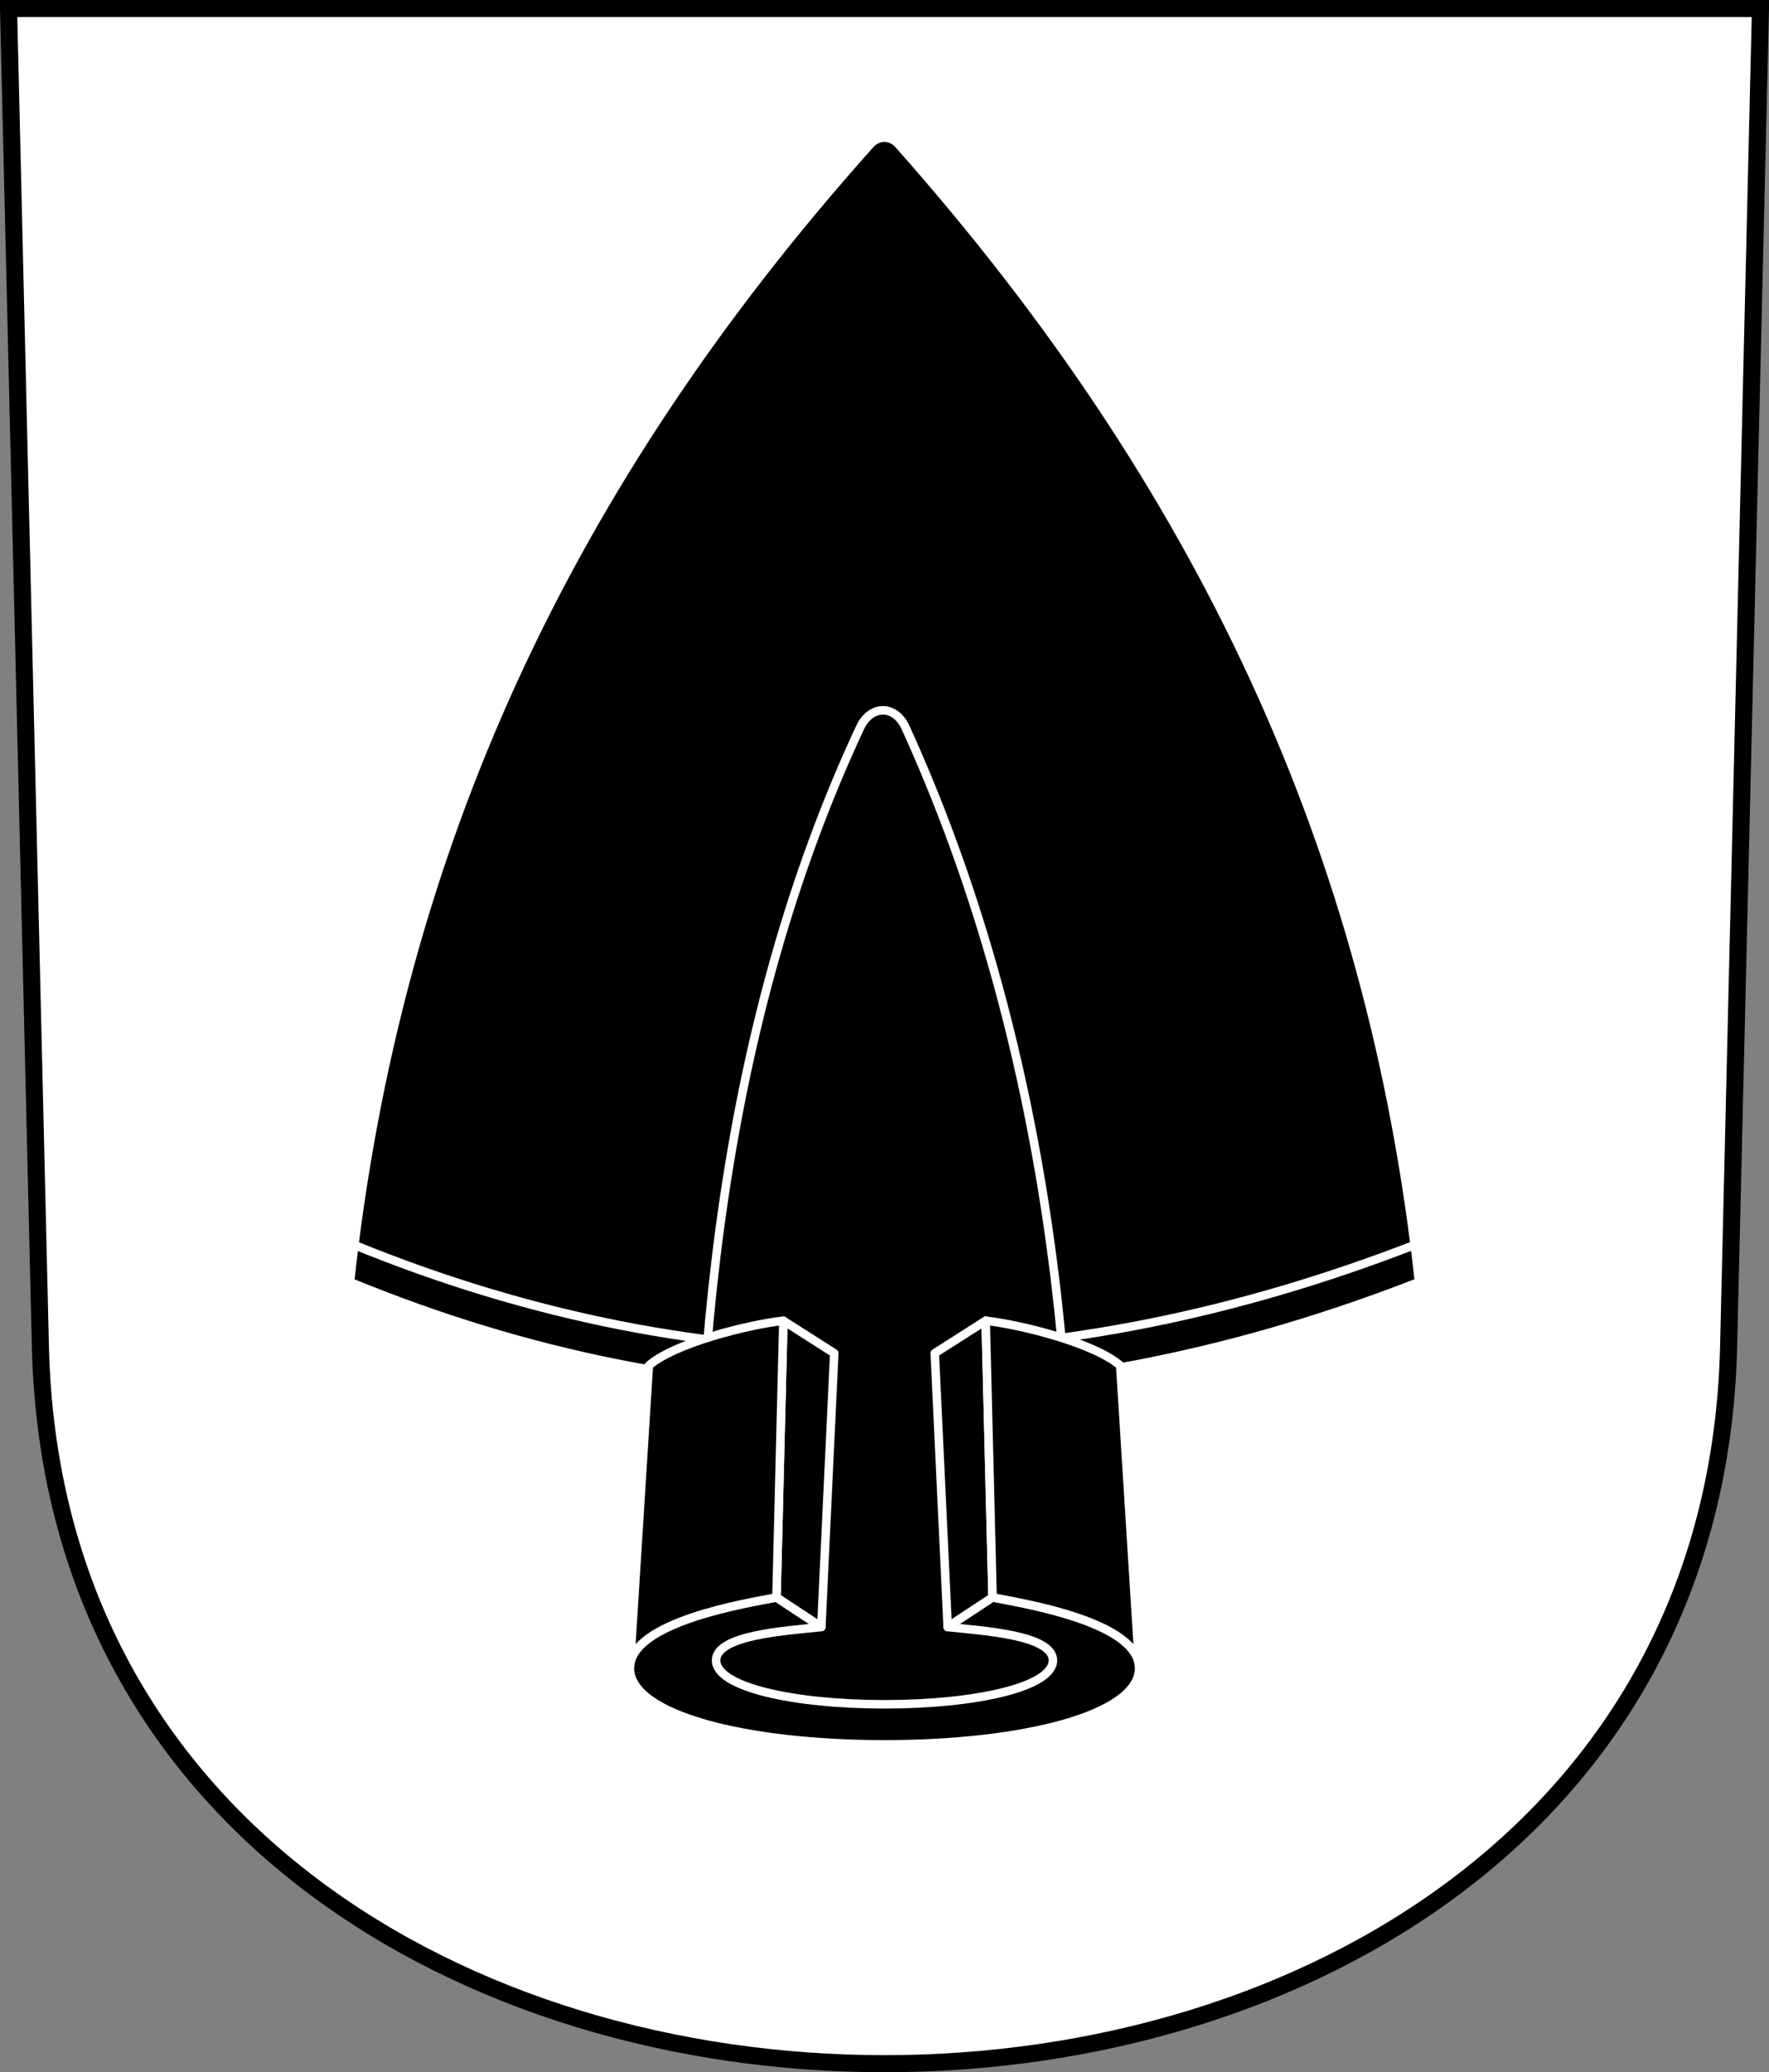
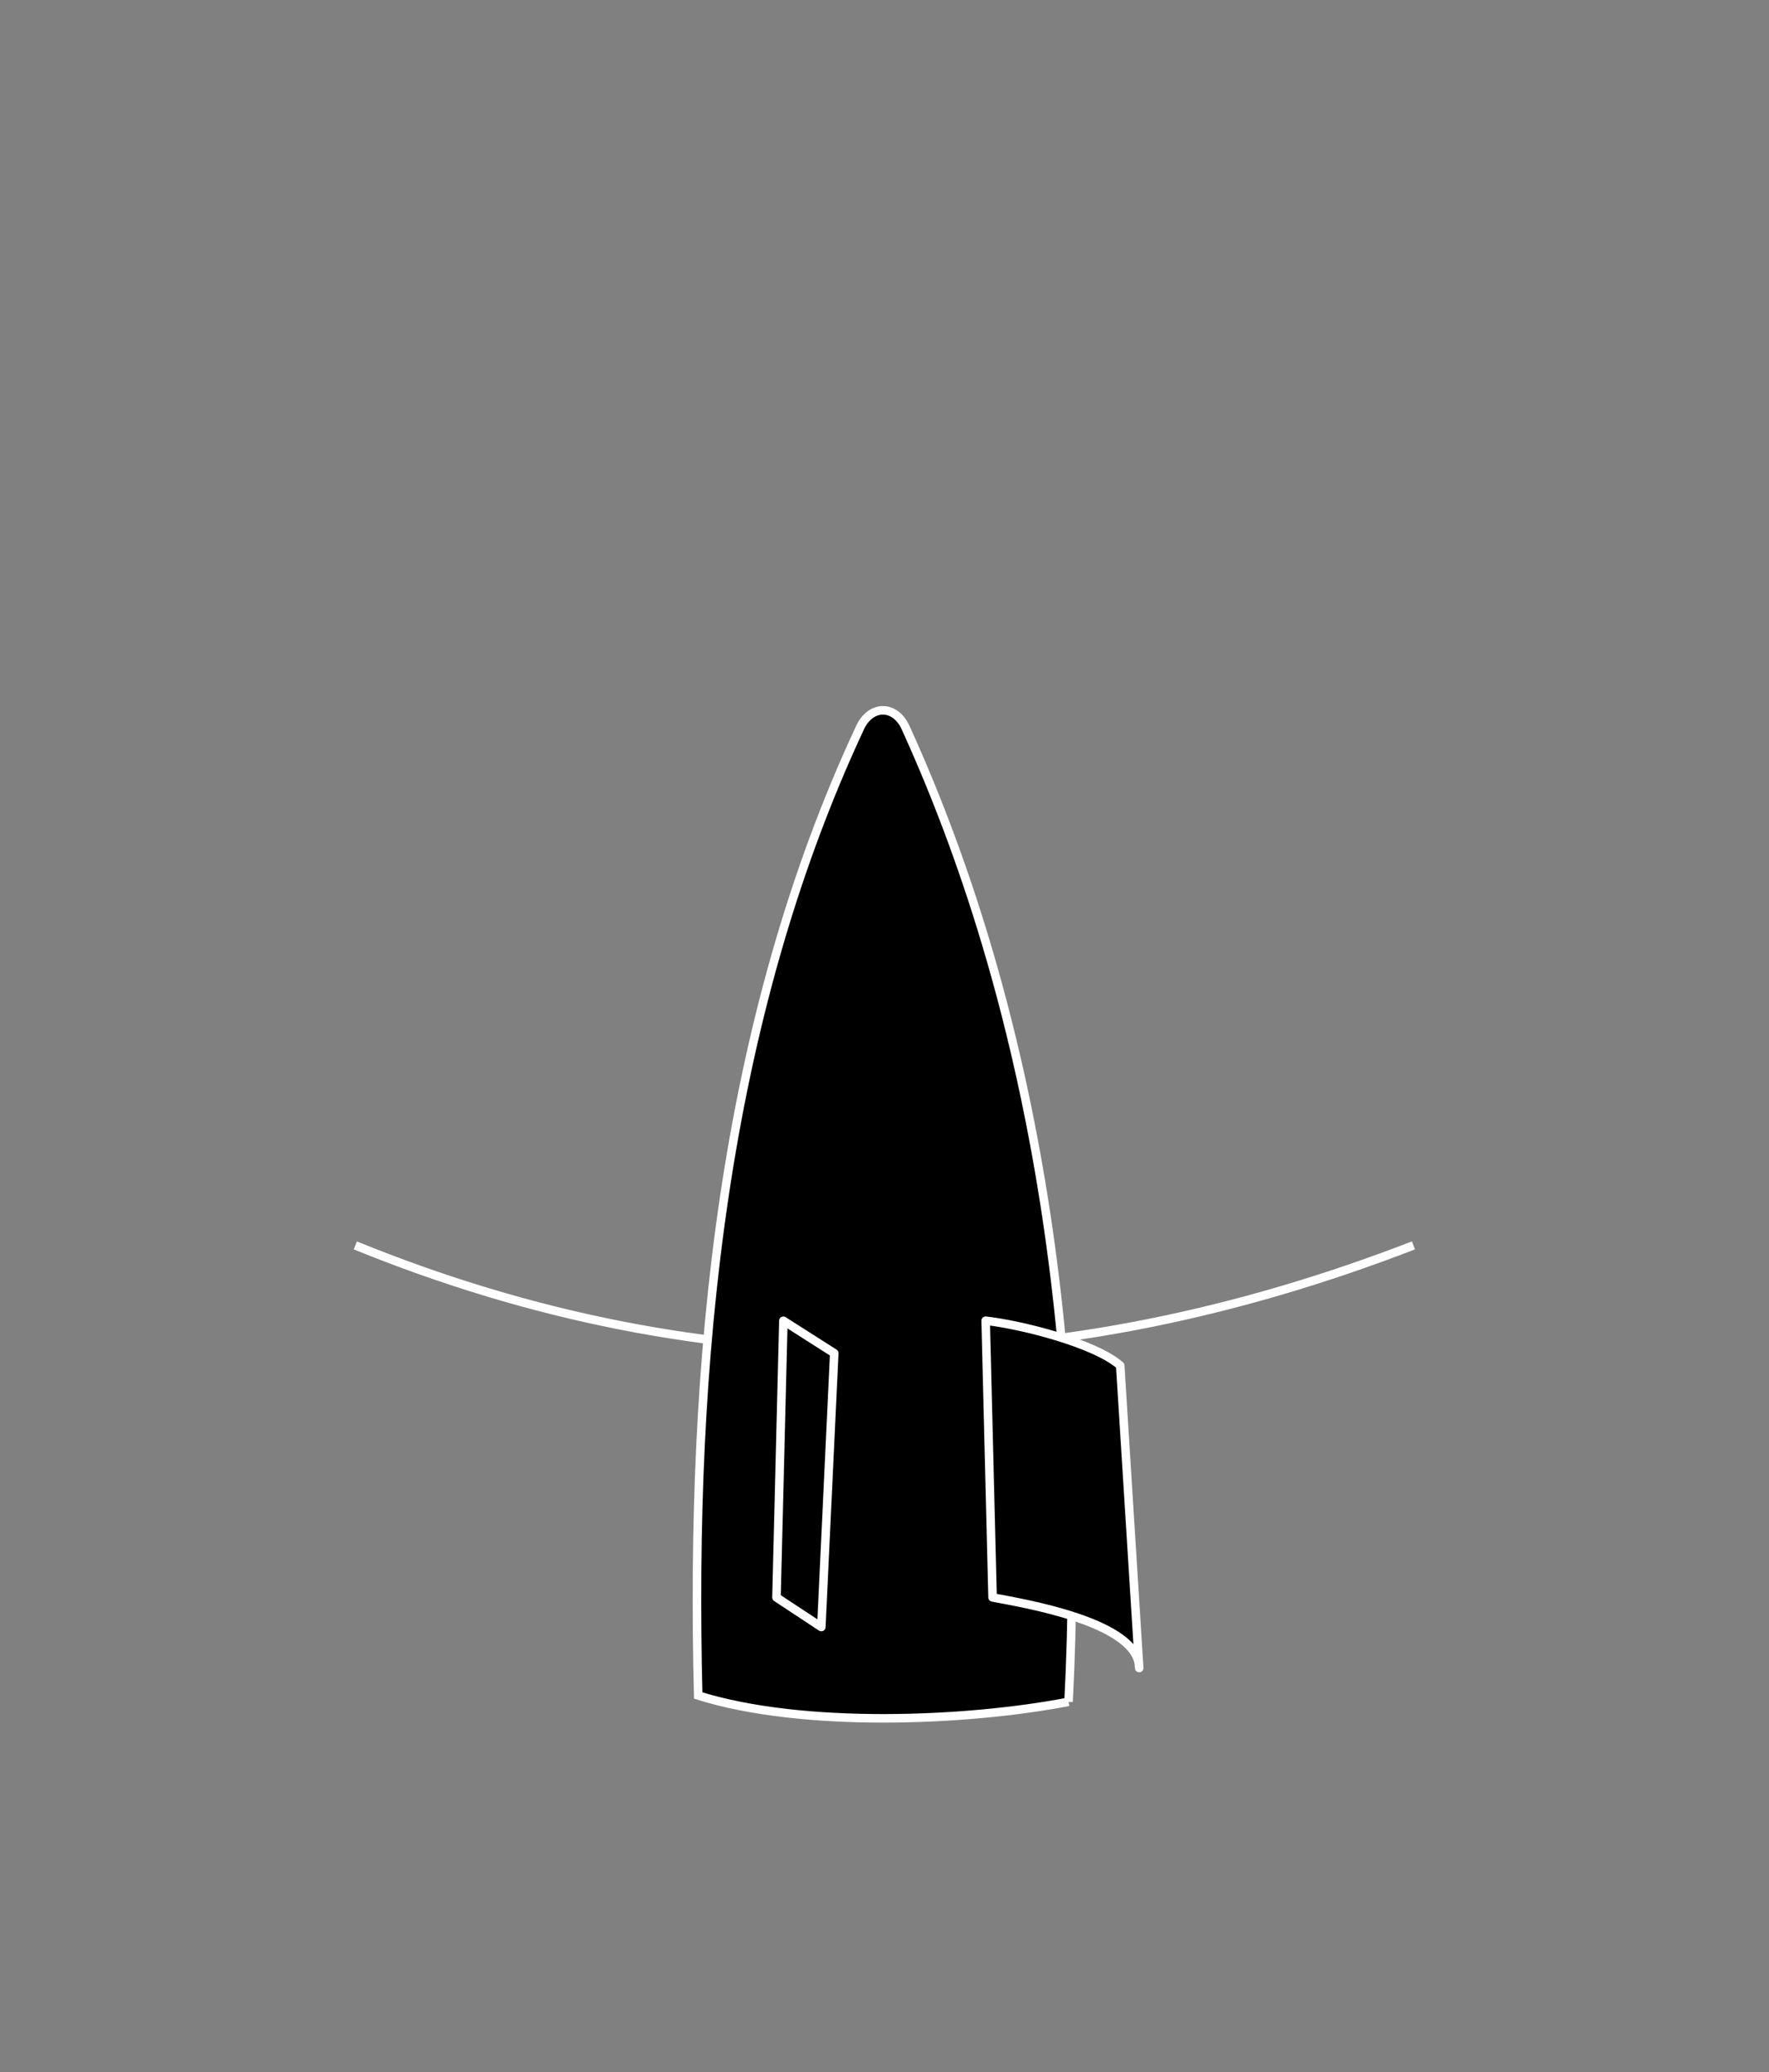
<svg xmlns="http://www.w3.org/2000/svg" id="a" width="207.14" height="242.63" version="1.0">
  <rect width="100%" height="100%" fill="#808080" stroke="none" />
-   <path d="m1 1 3.73 156.69c2.664 111.92 195.02 111.92 197.68 0l3.73-156.69z" fill="#fff" stroke="#000" stroke-width="2" />
-   <path d="m166.16 150.11c-5.518-50.573-25.56-93.31-60.919-133.19-0.966-1.09-2.425-1.056-3.369 0-35.48 39.684-55.373 82.621-60.891 133.19 41.792 17.203 83.433 16.299 125.18 0z" stroke="#fff" stroke-linejoin="round" stroke-width="1px" />
  <path d="m41.608 145.82c41.363 16.847 82.579 15.97 123.9-3e-3" fill="none" stroke="#fff" stroke-linejoin="round" stroke-width="1px" />
  <path d="m125.12 199.26c2.034-39.099-3.357-79.566-19.083-114.07-1.23-2.699-4.075-2.684-5.328 0-16.162 34.609-19.935 74.249-18.954 113.33 12.237 3.838 31.37 3.047 43.365 0.739z" stroke="#fff" stroke-width="1px" />
-   <path d="m116.22 187.04-0.808-32.396-5.958 3.798 1.515 32.061z" fill="none" stroke="#fff" stroke-linejoin="round" stroke-width=".999" />
-   <path d="m103.57 199.55c-10.701 0-19.718-2.025-19.718-5.139 0-3.001 8.281-3.463 12.321-3.91l-5.252-3.463c-3.434 0.67-17.168 2.85-17.168 8.267 0 5.529 13.573 8.937 29.818 8.937 16.244 0 29.818-3.408 29.818-8.937 0-5.417-13.735-7.596-17.168-8.267l-5.252 3.463c4.04 0.447 12.321 0.909 12.321 3.91 0 3.114-9.018 5.139-19.718 5.139z" stroke="#fff" stroke-linejoin="round" stroke-width=".999" />
  <path d="m131.17 159.89 2.222 35.412c0-5.417-13.735-7.596-17.168-8.267l-0.808-32.396c4.04 0.447 12.725 2.6 15.755 5.25z" stroke="#fff" stroke-linejoin="round" stroke-width=".999" />
  <path d="m90.921 187.04 0.808-32.396 5.958 3.798-1.515 32.061z" fill="none" stroke="#fff" stroke-linejoin="round" stroke-width=".999" />
-   <path d="m75.974 159.89-2.222 35.412c0-5.417 13.735-7.596 17.168-8.267l0.808-32.396c-4.04 0.447-12.725 2.6-15.755 5.25z" stroke="#fff" stroke-linejoin="round" stroke-width=".999" />
</svg>